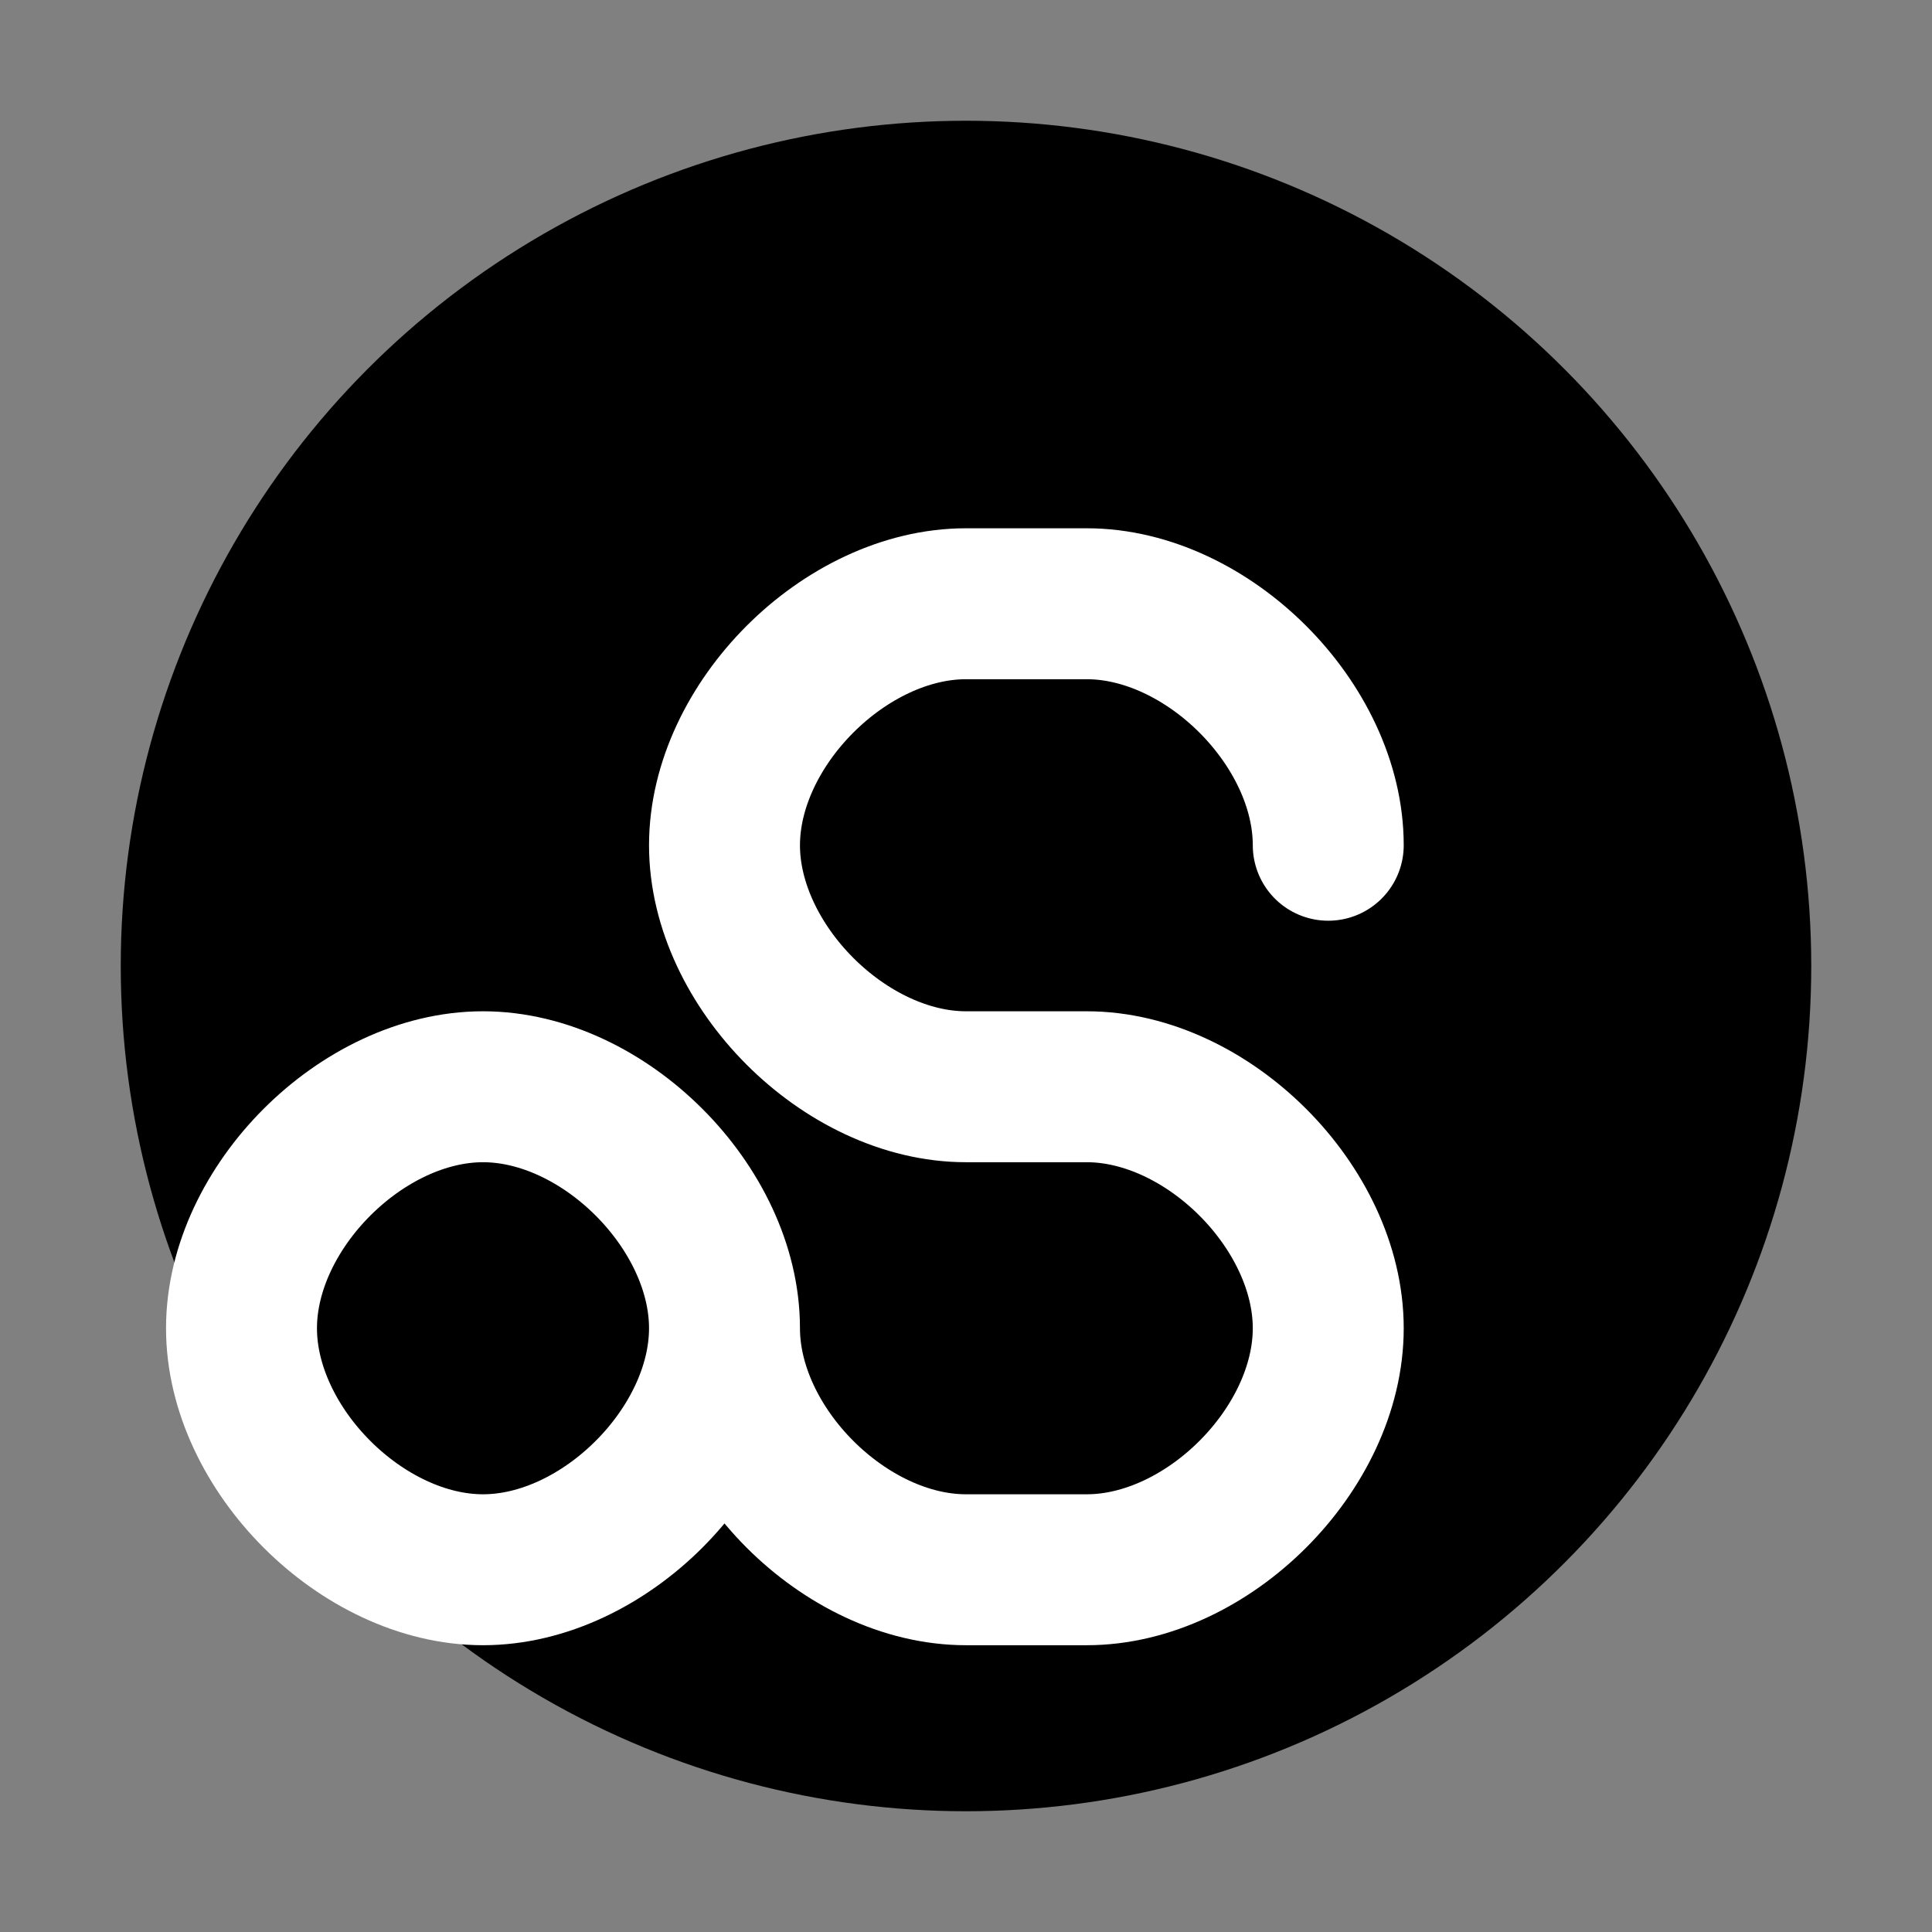
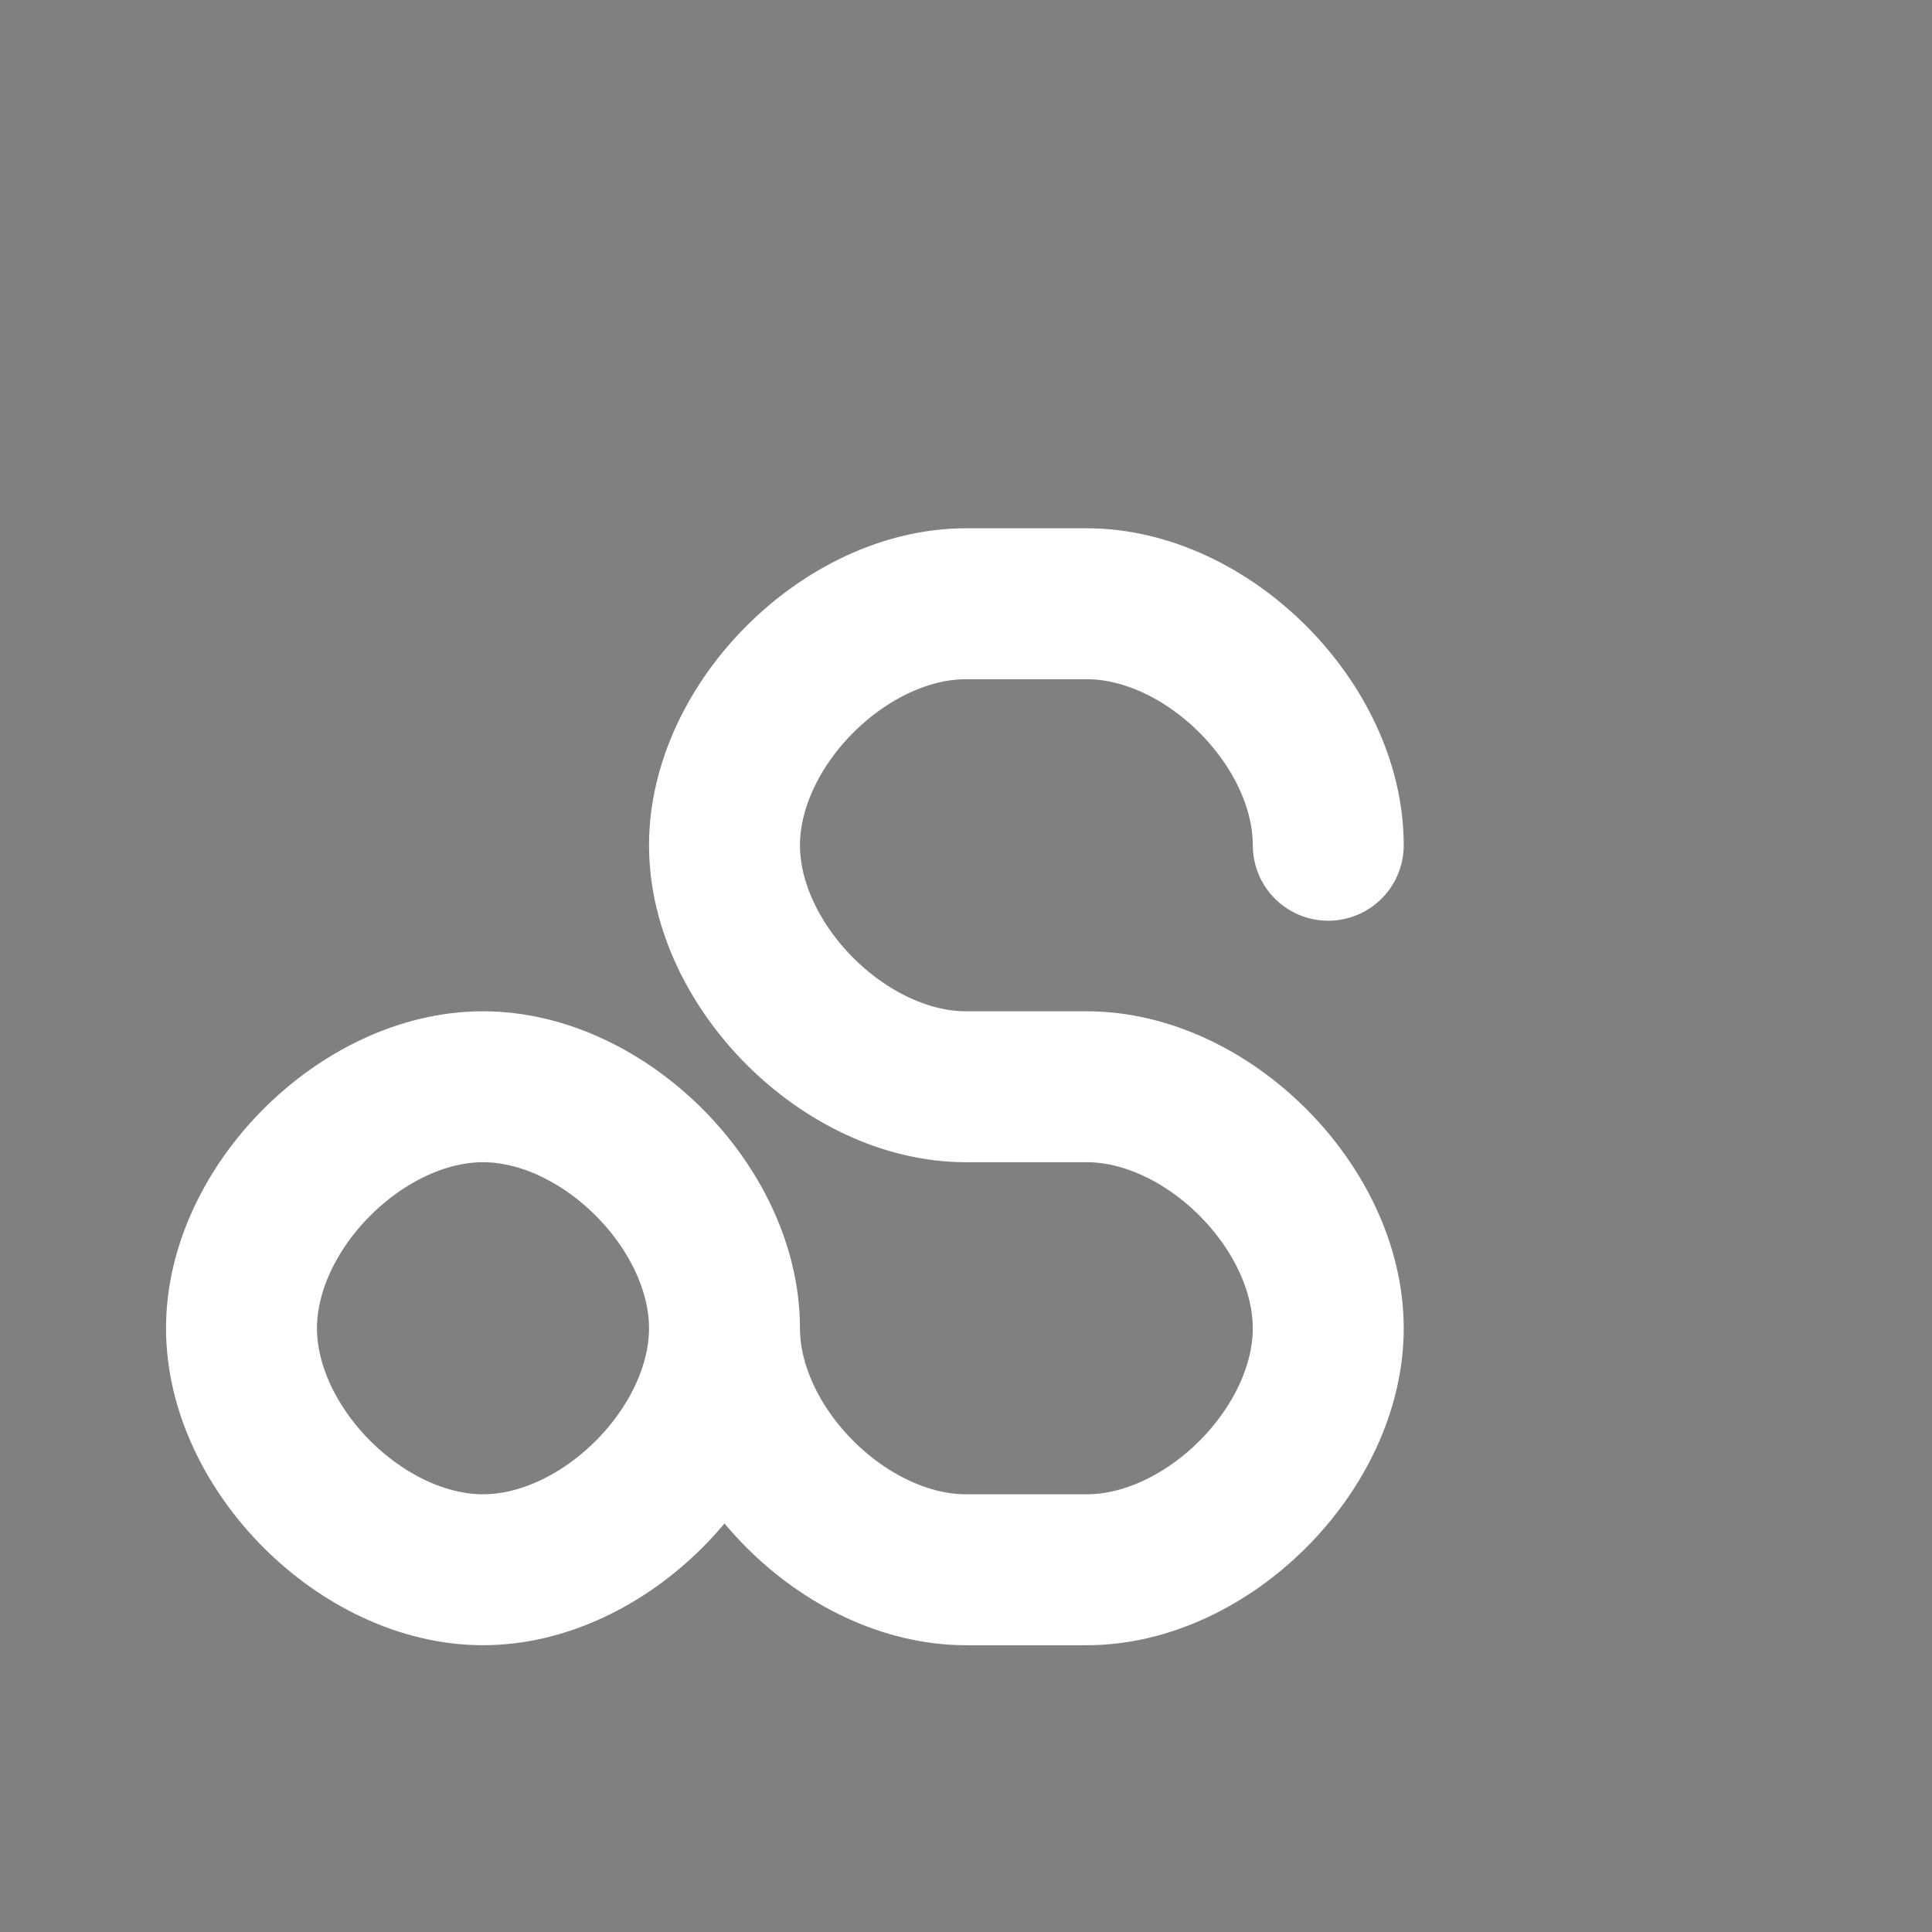
<svg xmlns="http://www.w3.org/2000/svg" width="32" height="32" viewBox="0 0 32 32" fill="none">
  <rect x="0" y="0" width="32" height="32" fill="#808080" stroke="none" />
-   <circle cx="16" cy="16" r="14" fill="#000000" />
  <path d="M22 14             C22 12, 20 10, 18 10            L16 10            C14 10, 12 12, 12 14            C12 16, 14 18, 16 18            L18 18            C20 18, 22 20, 22 22            C22 24, 20 26, 18 26            L16 26            C14 26, 12 24, 12 22            C12 20, 10 18, 8 18            C6 18, 4 20, 4 22            C4 24, 6 26, 8 26            C10 26, 12 24, 12 22" stroke="white" stroke-width="2.5" stroke-linecap="round" stroke-linejoin="round" fill="none" />
</svg>